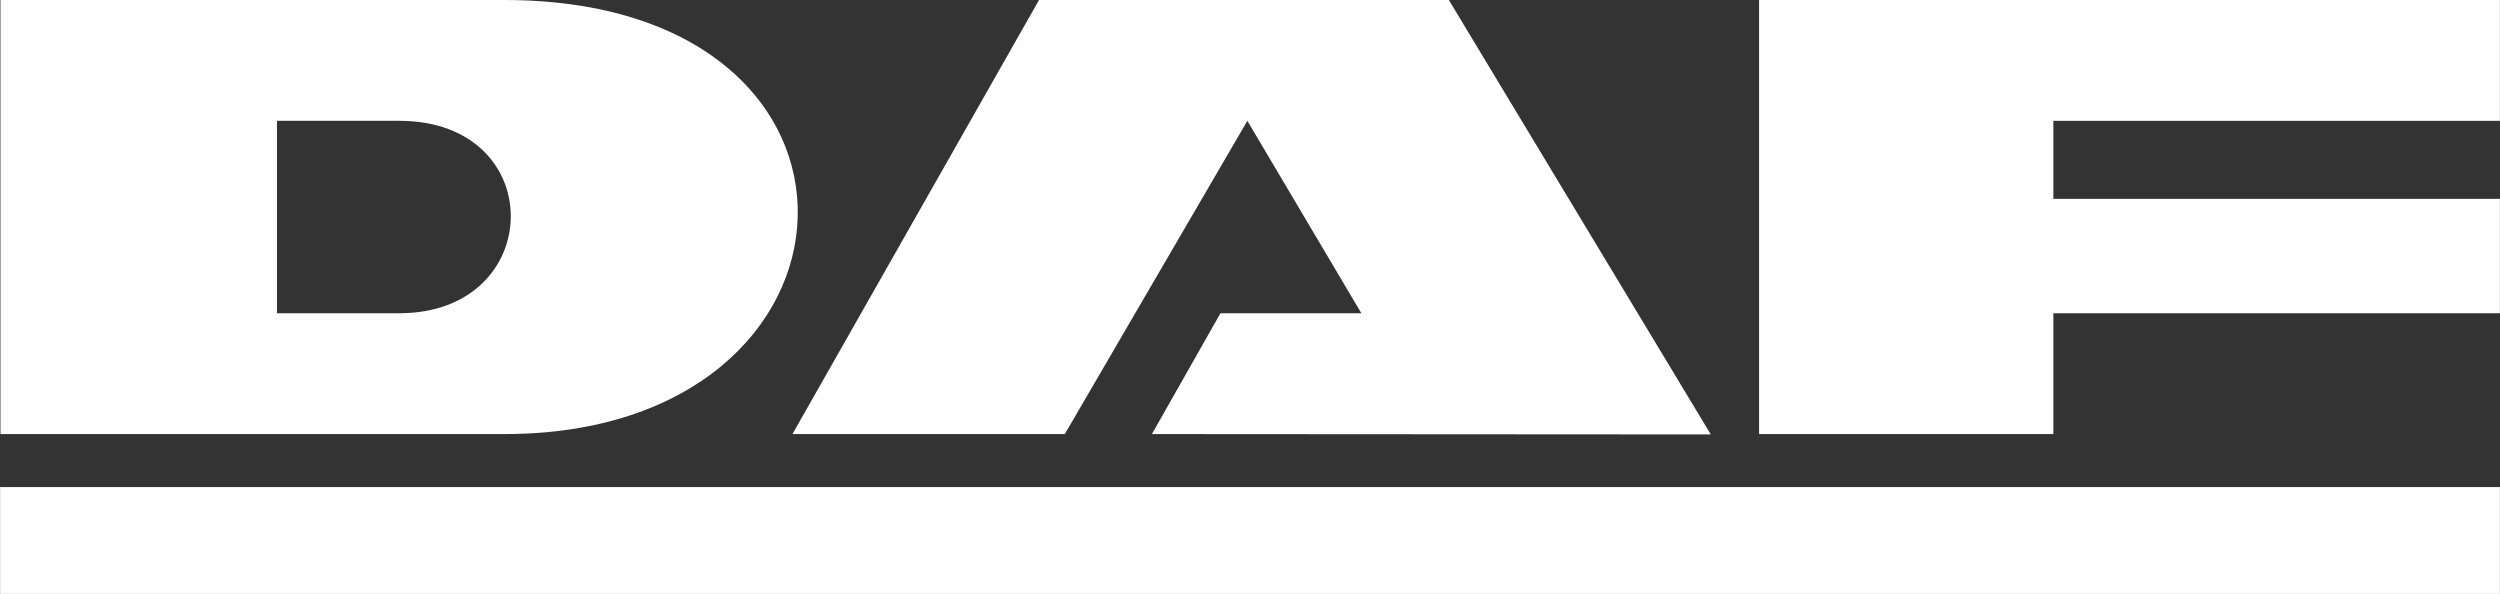
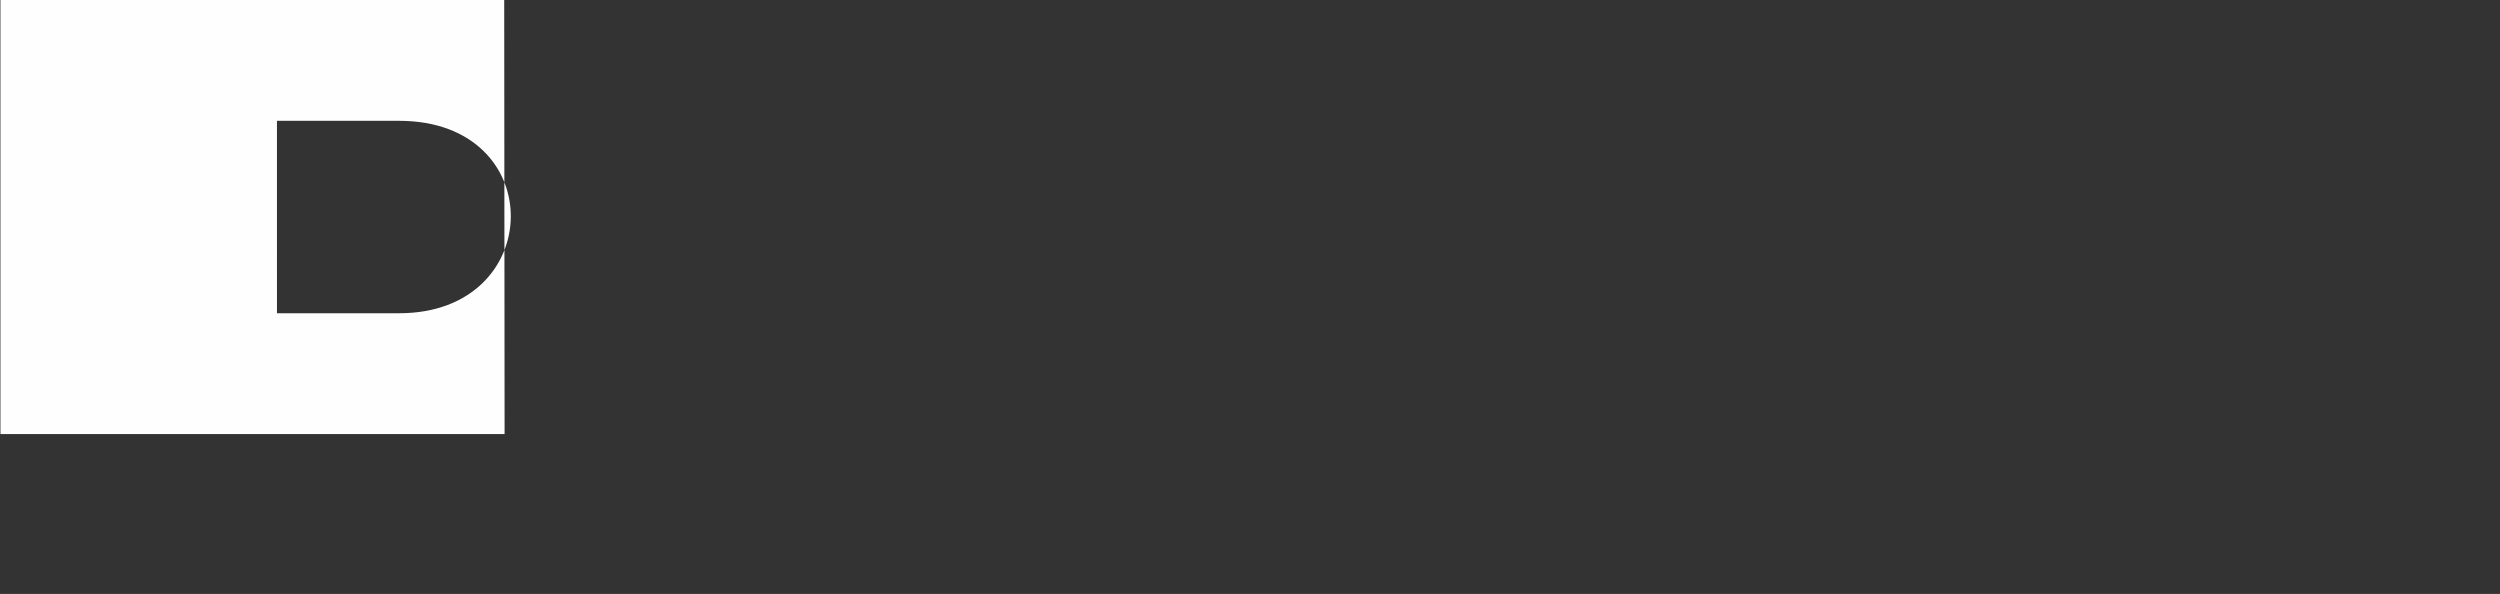
<svg xmlns="http://www.w3.org/2000/svg" version="1.1" id="Слой_1" x="0px" y="0px" width="187.086px" height="44.445px" viewBox="0 0 187.086 44.445" enable-background="new 0 0 187.086 44.445" xml:space="preserve">
  <rect x="0" y="0" width="187.086" height="44.445" fill="#333333" stroke="none" />
-   <polygon fill="#FEFEFE" points="131.639,0 187.08,0 187.08,9.042 153.662,9.042 153.662,14.881 187.08,14.881 187.08,23.441   153.662,23.441 153.662,32.483 131.639,32.483 131.639,0 " />
-   <polygon fill="#FEFEFE" points="59.303,32.483 77.755,0 108.424,0 128.01,32.483 128.01,32.51 86.202,32.483 91.332,23.441   101.876,23.441 93.345,9.042 79.683,32.483 59.275,32.483 " />
-   <path fill="#FEFEFE" d="M37.732,0c-5.073,0-2.182,0-5.073,0H0.034v32.483h32.625h5.102C66.134,32.483,67.892,0,37.732,0z   M29.881,23.441h-9.155V9.042h9.155C41.134,9.042,40.879,23.441,29.881,23.441z" />
-   <rect x="0.006" y="36.451" fill="#FEFEFE" width="187.074" height="7.994" />
+   <path fill="#FEFEFE" d="M37.732,0c-5.073,0-2.182,0-5.073,0H0.034v32.483h32.625h5.102z   M29.881,23.441h-9.155V9.042h9.155C41.134,9.042,40.879,23.441,29.881,23.441z" />
</svg>